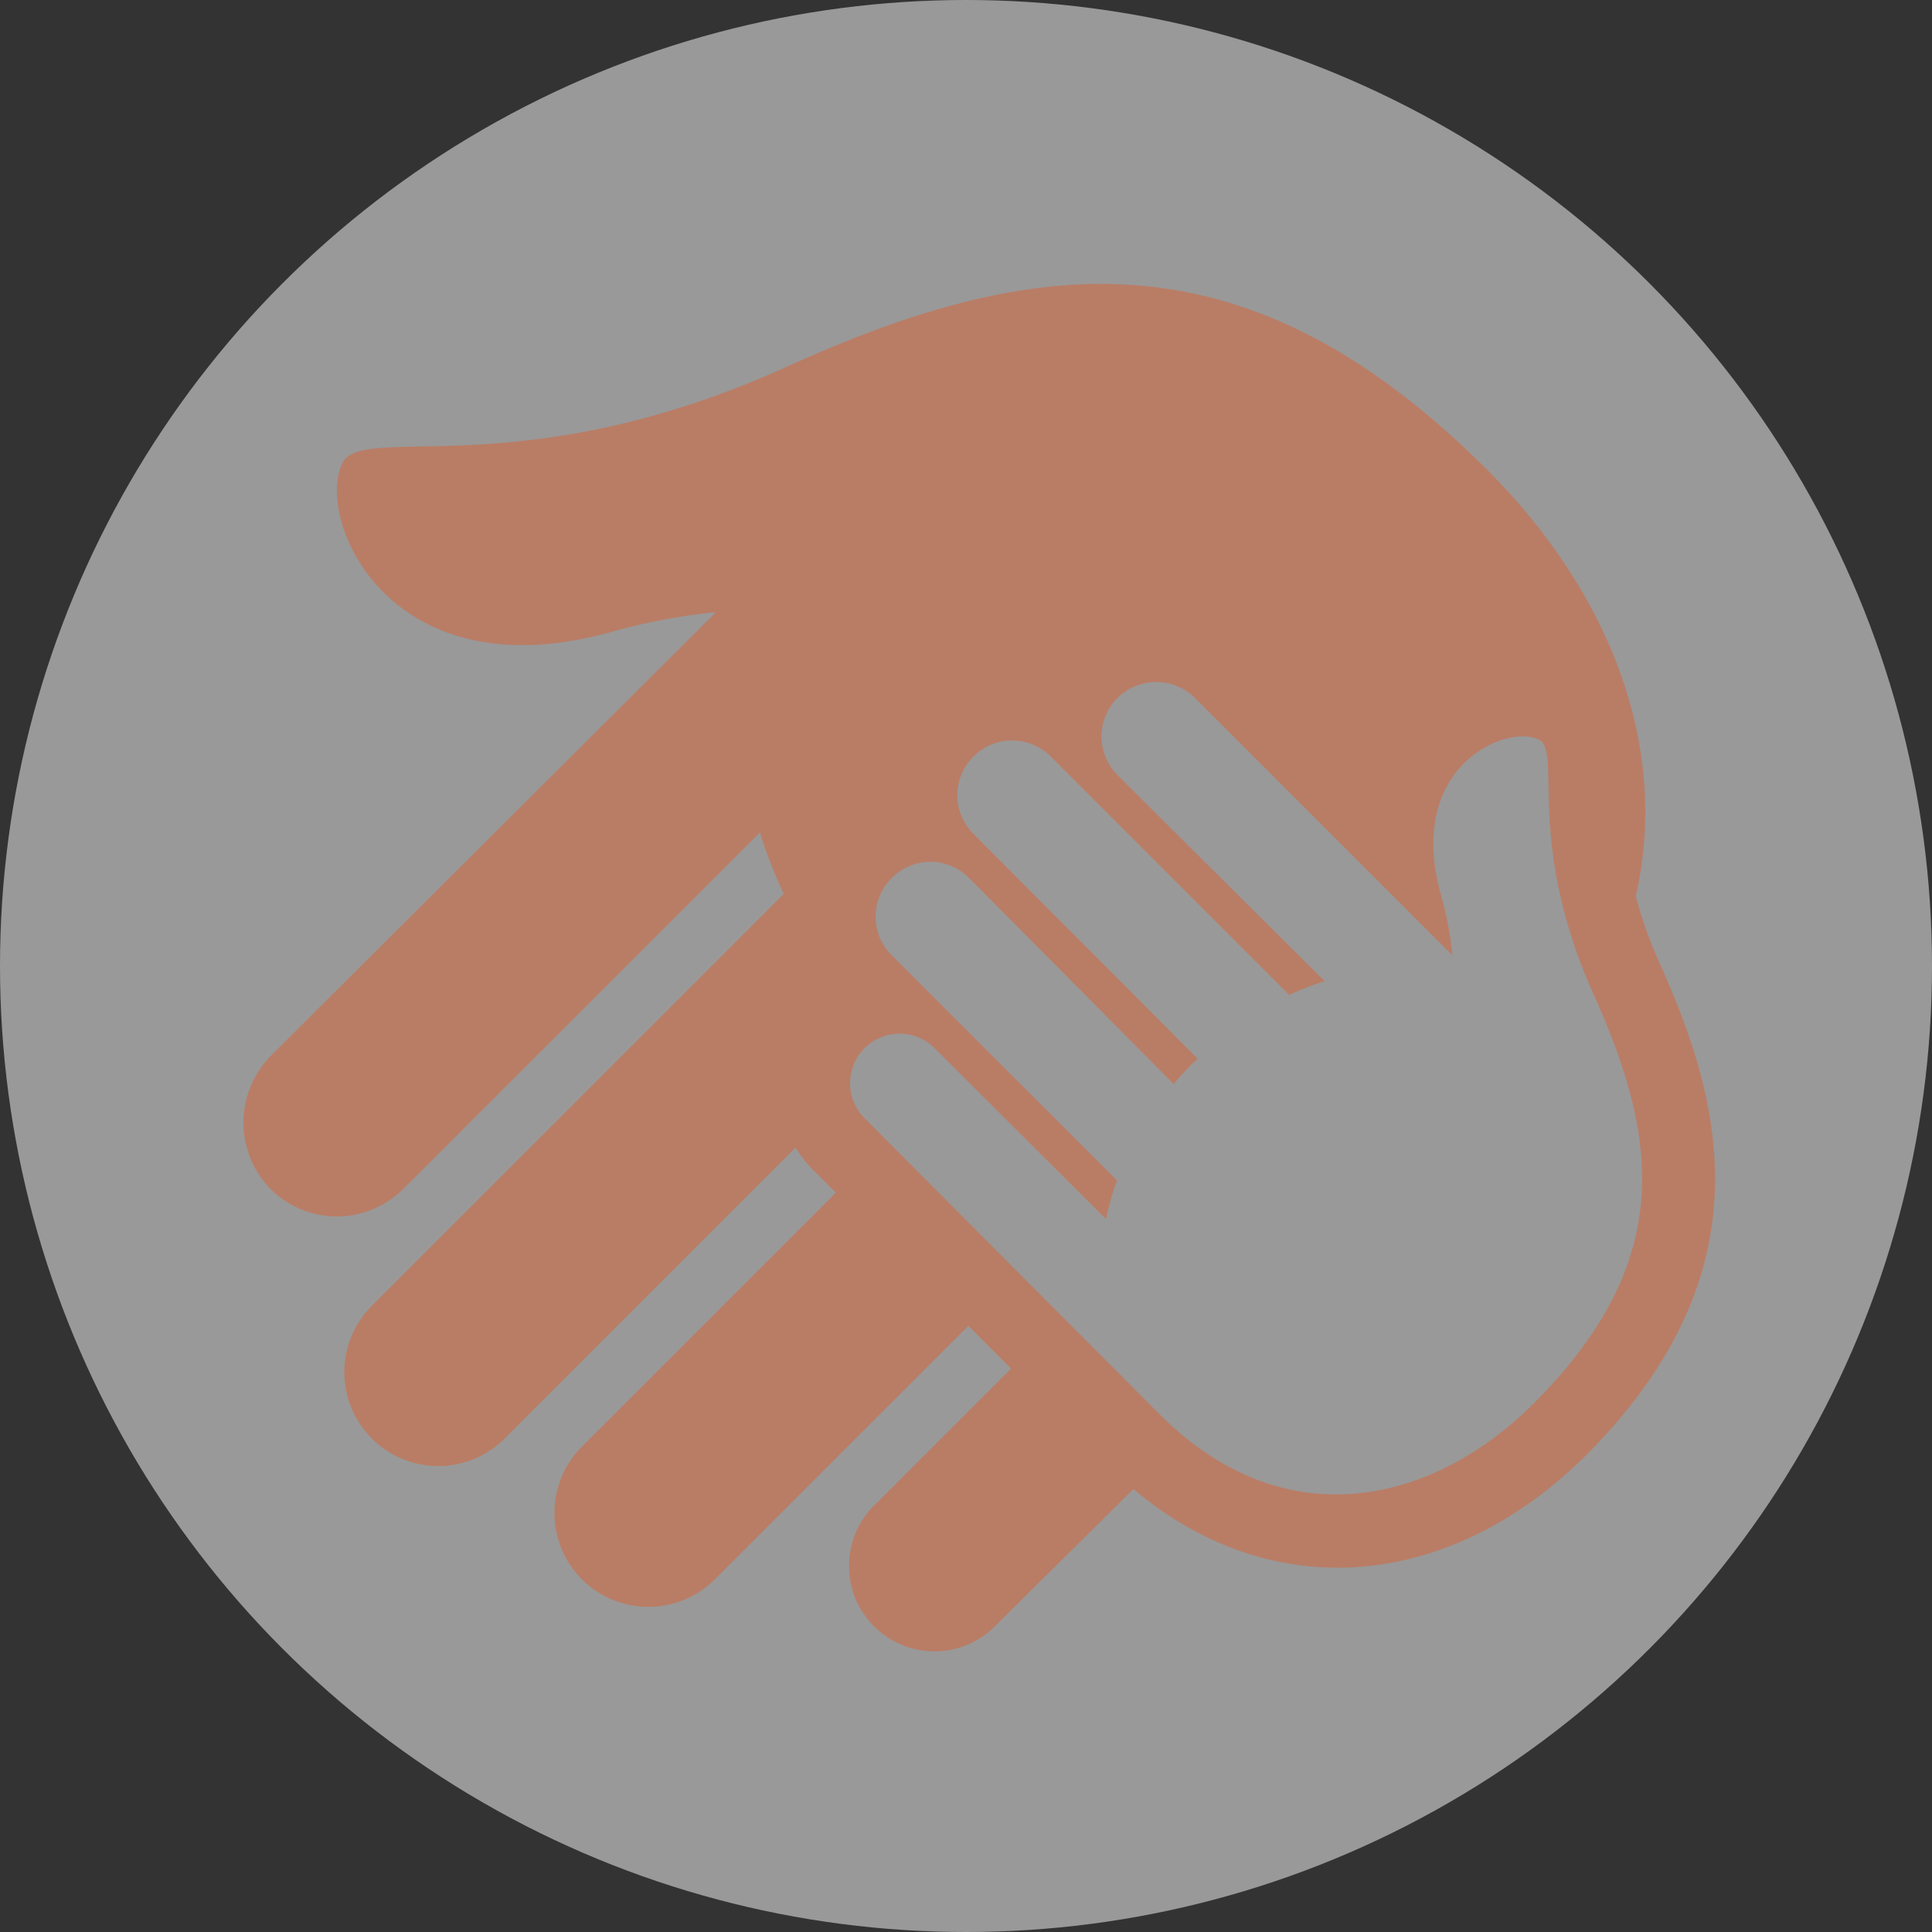
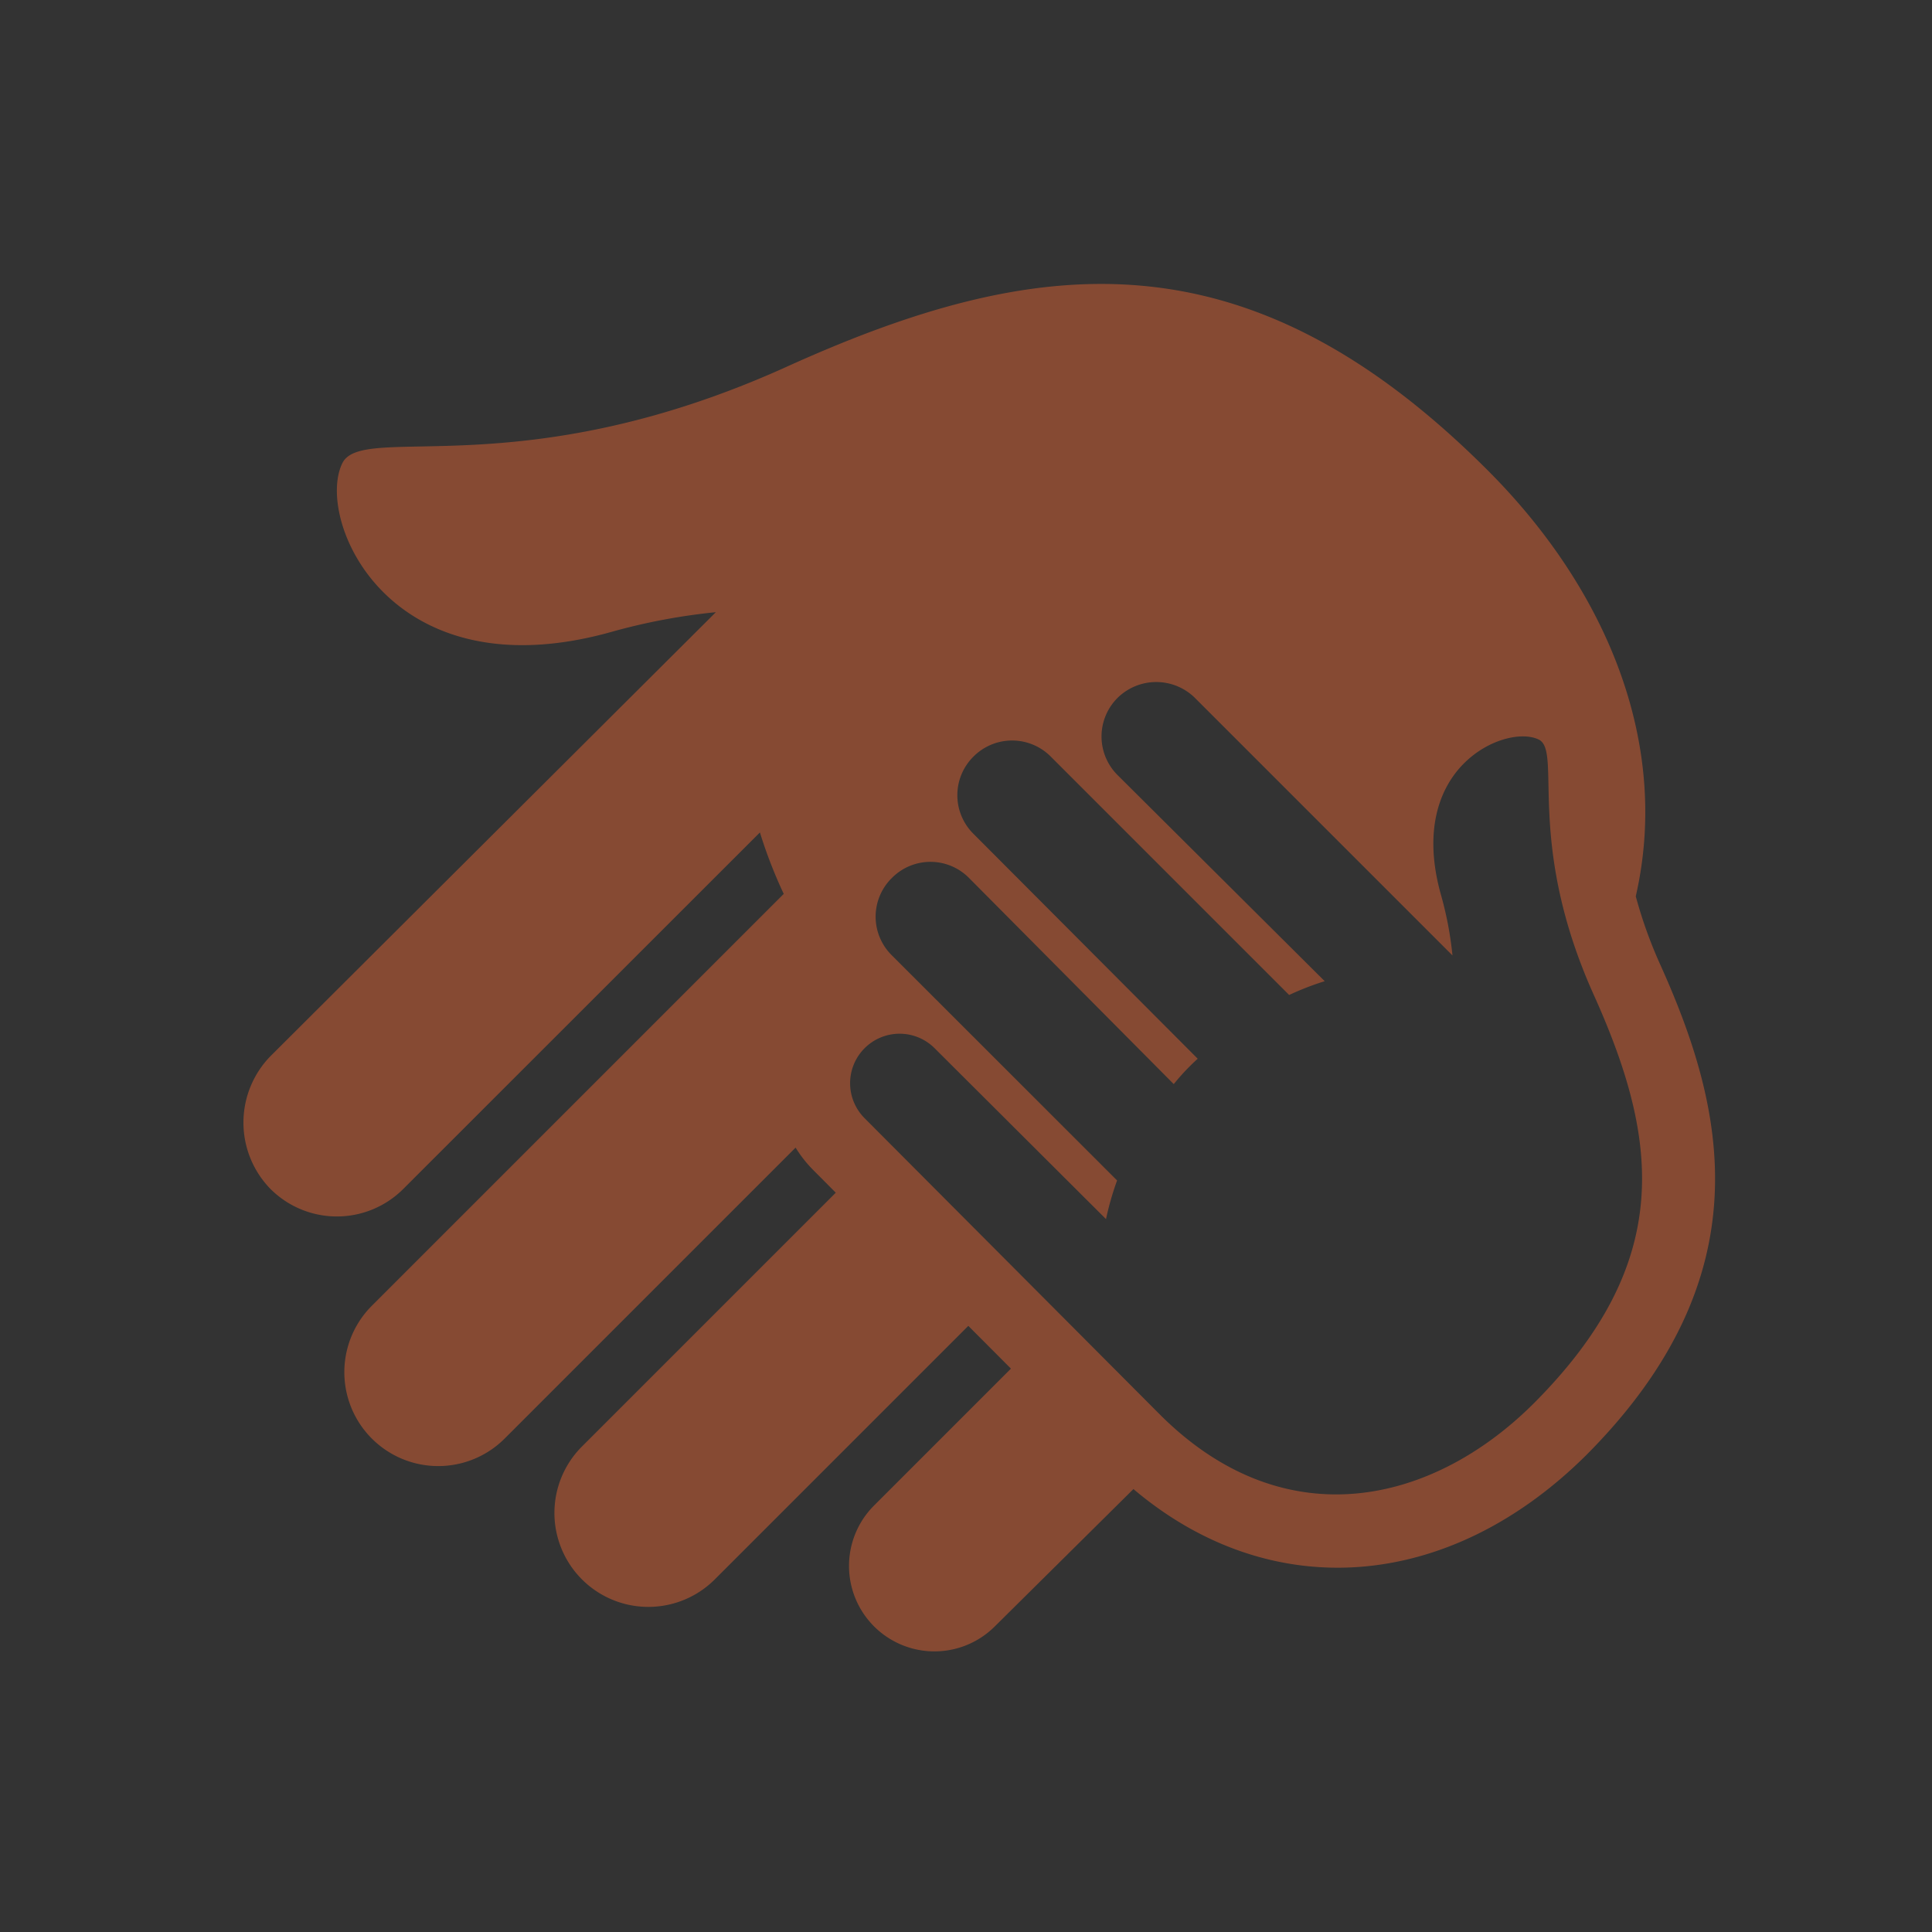
<svg xmlns="http://www.w3.org/2000/svg" id="Layer_1" data-name="Layer 1" viewBox="0 0 150 150">
  <rect x="0" y="0" width="150" height="150" fill="#333333" stroke="none" />
  <defs>
    <style>.cls-1{fill:#fff;}.cls-1,.cls-2{opacity:0.5;}.cls-2{fill:#db6234;}</style>
  </defs>
  <title>parents_transparent</title>
-   <circle class="cls-1" cx="75" cy="75" r="75" />
  <path class="cls-2" d="M128.95,75A35.26,35.26,0,0,1,127,69.59c2.73-11.94-2.33-23.91-11.5-33.08-18.81-18.82-35.18-16.76-54.5-8-20.68,9.34-32.84,4.26-34.42,7.45-2.14,4.37,3.64,18,21,13.07a47.35,47.35,0,0,1,8-1.5L21,82a7.38,7.38,0,0,0,0,10.31,7.29,7.29,0,0,0,10.31,0h0L59,64.63a36.74,36.74,0,0,0,1.85,4.77l-32,32A7.29,7.29,0,1,0,39.2,111.67L61.77,89.1a9.47,9.47,0,0,0,1.32,1.69l1.8,1.81L45.18,112.31A7.29,7.29,0,1,0,55.5,122.62l19.68-19.68,3.31,3.32L67.86,116.89a6.63,6.63,0,0,0,9.38,9.38L88,115.61c10.63,9,24.47,8,35.18-2.66C137.06,99,133.89,86,128.95,75Zm-9.84,33.93c-7.9,7.9-19.4,10.55-29.06.89l-22.92-23a3.84,3.84,0,1,1,5.43-5.44L85.87,94.65a22.68,22.68,0,0,1,.86-3L69.24,74.17a4.21,4.21,0,0,1,0-6l0,0h0a4.21,4.21,0,0,1,6,0l0,0,15.89,16a17.08,17.08,0,0,1,1.26-1.4c.35-.35.6-.57.6-.57L75.58,64.74a4.22,4.22,0,0,1,0-6l0,0h0a4.23,4.23,0,0,1,6,0l0,0,18.51,18.51a21.52,21.52,0,0,1,2.76-1.07l-16.08-16a4.23,4.23,0,0,1,0-6l0,0a4.28,4.28,0,0,1,6,0l20,20a27.23,27.23,0,0,0-.87-4.62c-1.43-5-.17-8.37,1.77-10.3s4.53-2.46,5.8-1.84c1.85.91-1.09,8,4.32,19.93C128.81,88.55,130,98,119.11,108.93Z" />
</svg>